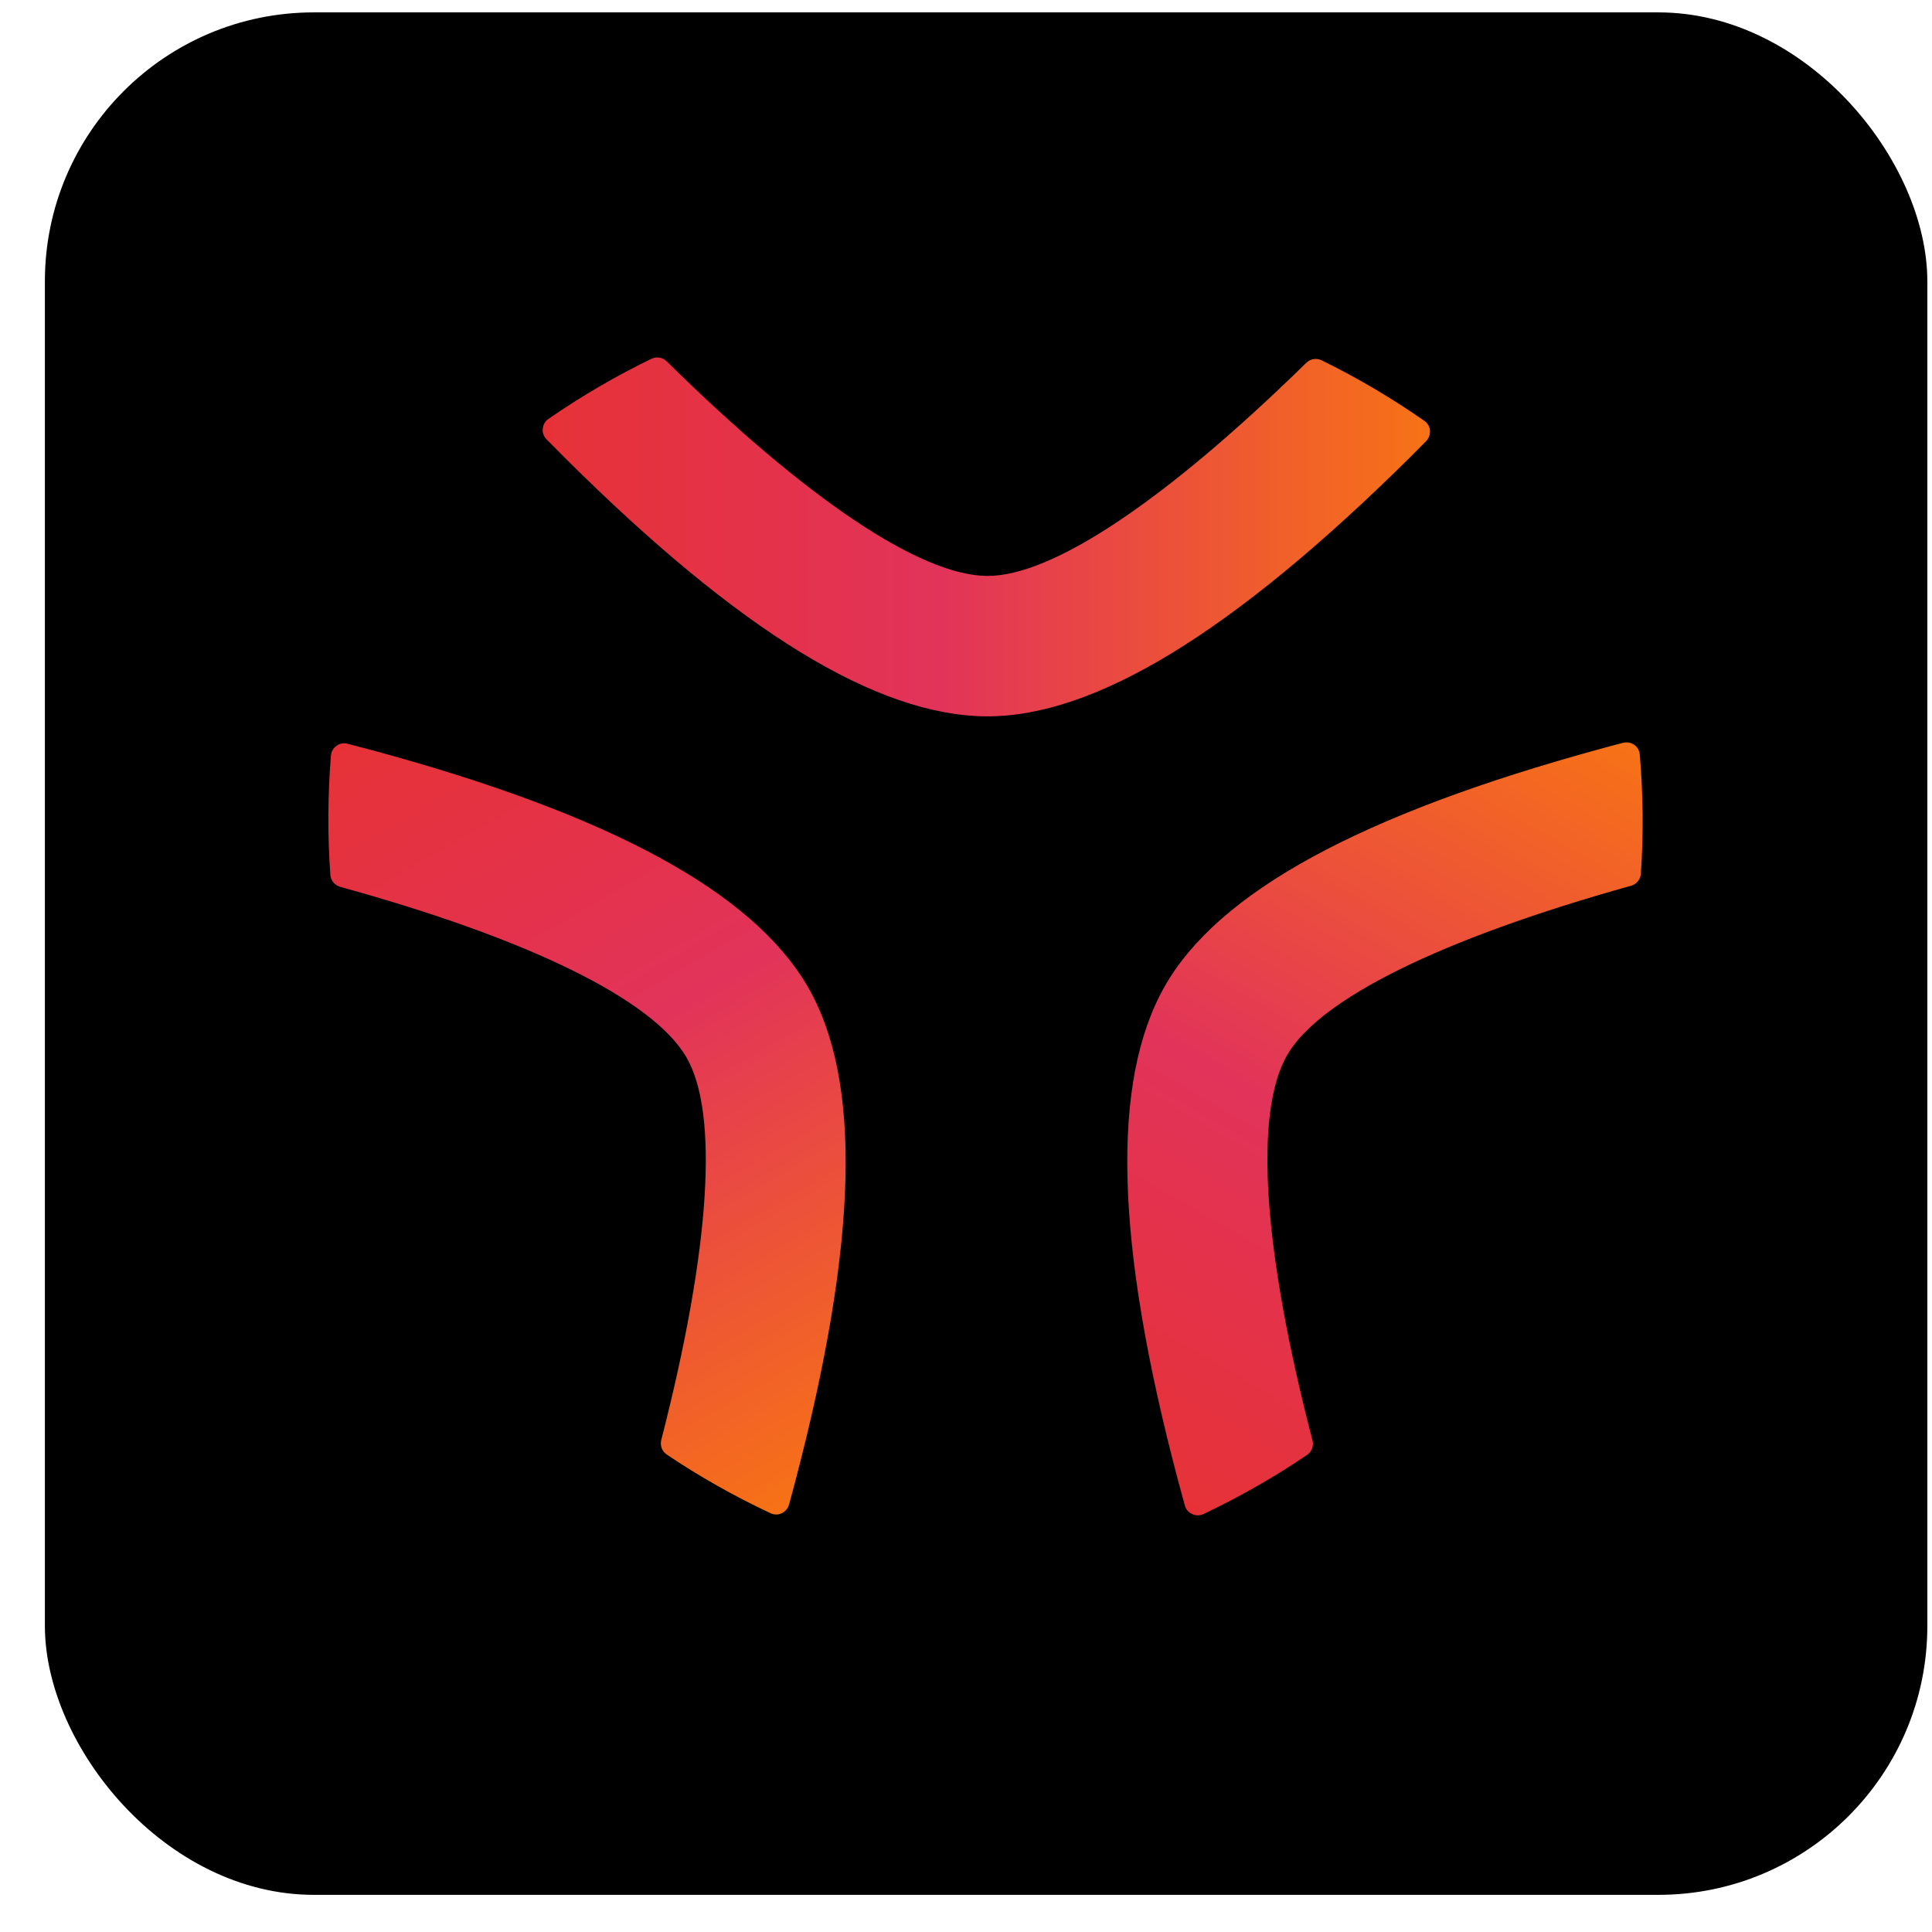
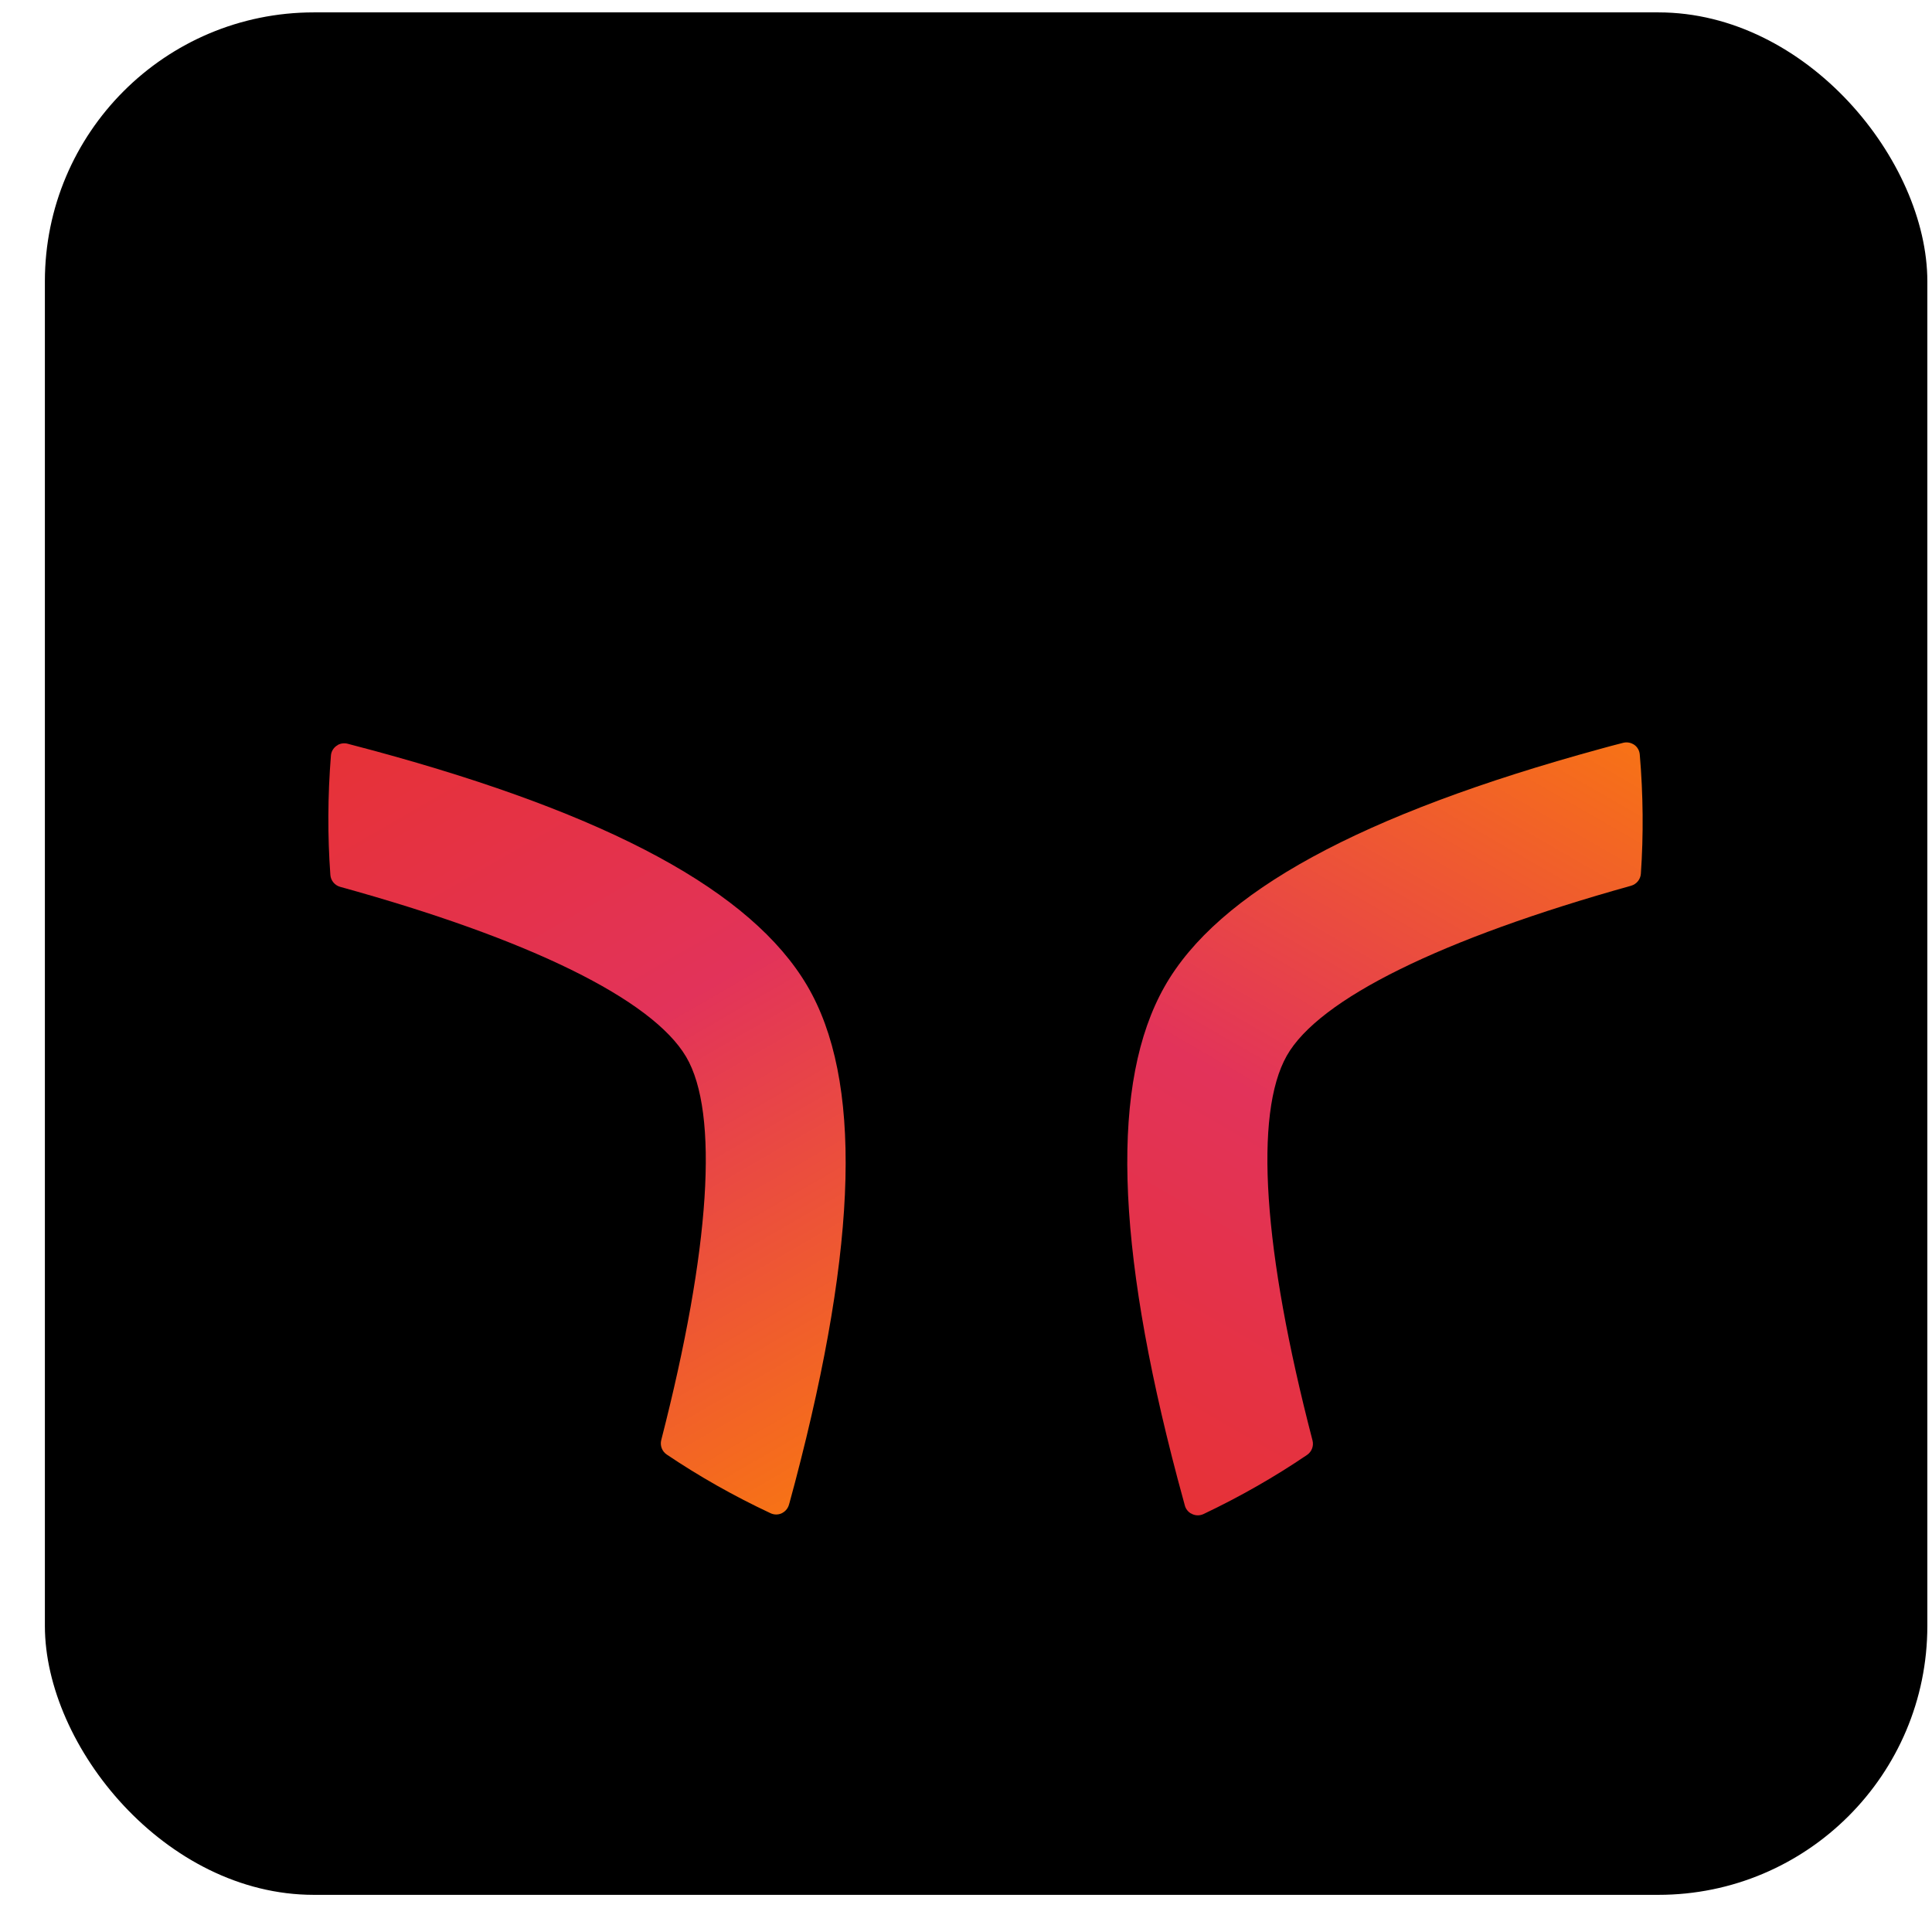
<svg xmlns="http://www.w3.org/2000/svg" width="39" height="39" viewBox="0 0 39 39" fill="none">
  <rect x="0.906" y="0.25" width="38" height="38" rx="5.429" fill="black" />
-   <path d="M10.954 8.679C10.954 8.749 10.981 8.817 11.031 8.867C11.16 8.999 11.291 9.131 11.425 9.264C14.924 12.741 17.695 14.44 19.896 14.46C22.087 14.48 24.888 12.771 28.459 9.236C28.562 9.133 28.663 9.032 28.763 8.93L28.788 8.905C28.838 8.854 28.866 8.786 28.866 8.715C28.866 8.707 28.866 8.699 28.866 8.691C28.86 8.612 28.818 8.54 28.752 8.495C28.086 8.031 27.389 7.619 26.677 7.273C26.575 7.223 26.453 7.243 26.371 7.322C23.526 10.109 21.236 11.638 19.923 11.626C18.576 11.614 16.279 10.074 13.457 7.293C13.377 7.213 13.254 7.193 13.152 7.242C12.442 7.585 11.742 7.993 11.071 8.456C11.005 8.501 10.963 8.573 10.957 8.652C10.957 8.66 10.957 8.669 10.957 8.678L10.954 8.679Z" fill="url(#paint0_linear_4071_3858)" />
  <path d="M6.814 15.04C6.875 15.006 6.948 14.995 7.016 15.013C7.194 15.059 7.374 15.107 7.556 15.156C12.317 16.448 15.174 17.998 16.292 19.894C17.405 21.782 17.326 25.061 16.049 29.922C16.012 30.063 15.975 30.2 15.937 30.338L15.927 30.372C15.908 30.441 15.864 30.499 15.802 30.535C15.795 30.539 15.788 30.543 15.781 30.547C15.709 30.581 15.626 30.58 15.554 30.546C14.819 30.202 14.114 29.803 13.458 29.361C13.364 29.297 13.32 29.181 13.348 29.07C14.339 25.213 14.518 22.466 13.851 21.334C13.167 20.174 10.686 18.955 6.866 17.902C6.757 17.871 6.678 17.776 6.669 17.663C6.611 16.877 6.615 16.066 6.68 15.253C6.686 15.174 6.727 15.102 6.792 15.056C6.799 15.052 6.808 15.048 6.815 15.043L6.814 15.04Z" fill="url(#paint1_linear_4071_3858)" />
  <path d="M24.043 30.553C23.982 30.518 23.936 30.46 23.918 30.392C23.869 30.215 23.82 30.035 23.772 29.853C22.511 25.084 22.424 21.834 23.507 19.918C24.585 18.01 27.466 16.439 32.313 15.115C32.453 15.076 32.591 15.039 32.73 15.004L32.764 14.995C32.834 14.977 32.906 14.987 32.968 15.022C32.974 15.026 32.981 15.03 32.989 15.034C33.054 15.08 33.095 15.152 33.101 15.232C33.17 16.04 33.178 16.85 33.123 17.639C33.114 17.753 33.036 17.848 32.926 17.88C29.09 18.95 26.621 20.169 25.975 21.312C25.312 22.485 25.497 25.243 26.495 29.078C26.523 29.188 26.48 29.303 26.387 29.368C25.735 29.811 25.031 30.213 24.295 30.563C24.222 30.597 24.14 30.598 24.067 30.564C24.061 30.56 24.052 30.555 24.045 30.551L24.043 30.553Z" fill="url(#paint2_linear_4071_3858)" />
  <defs>
    <linearGradient id="paint0_linear_4071_3858" x1="8.544" y1="10.838" x2="28.866" y2="10.838" gradientUnits="userSpaceOnUse">
      <stop stop-color="#E8312C" />
      <stop offset="0.51" stop-color="#E2335A" />
      <stop offset="1" stop-color="#F77216" />
    </linearGradient>
    <linearGradient id="paint1_linear_4071_3858" x1="7.479" y1="11.874" x2="17.64" y2="29.474" gradientUnits="userSpaceOnUse">
      <stop stop-color="#E8312C" />
      <stop offset="0.51" stop-color="#E2335A" />
      <stop offset="1" stop-color="#F77216" />
    </linearGradient>
    <linearGradient id="paint2_linear_4071_3858" x1="20.968" y1="31.56" x2="31.129" y2="13.961" gradientUnits="userSpaceOnUse">
      <stop stop-color="#E8312C" />
      <stop offset="0.51" stop-color="#E2335A" />
      <stop offset="1" stop-color="#F77216" />
    </linearGradient>
  </defs>
</svg>